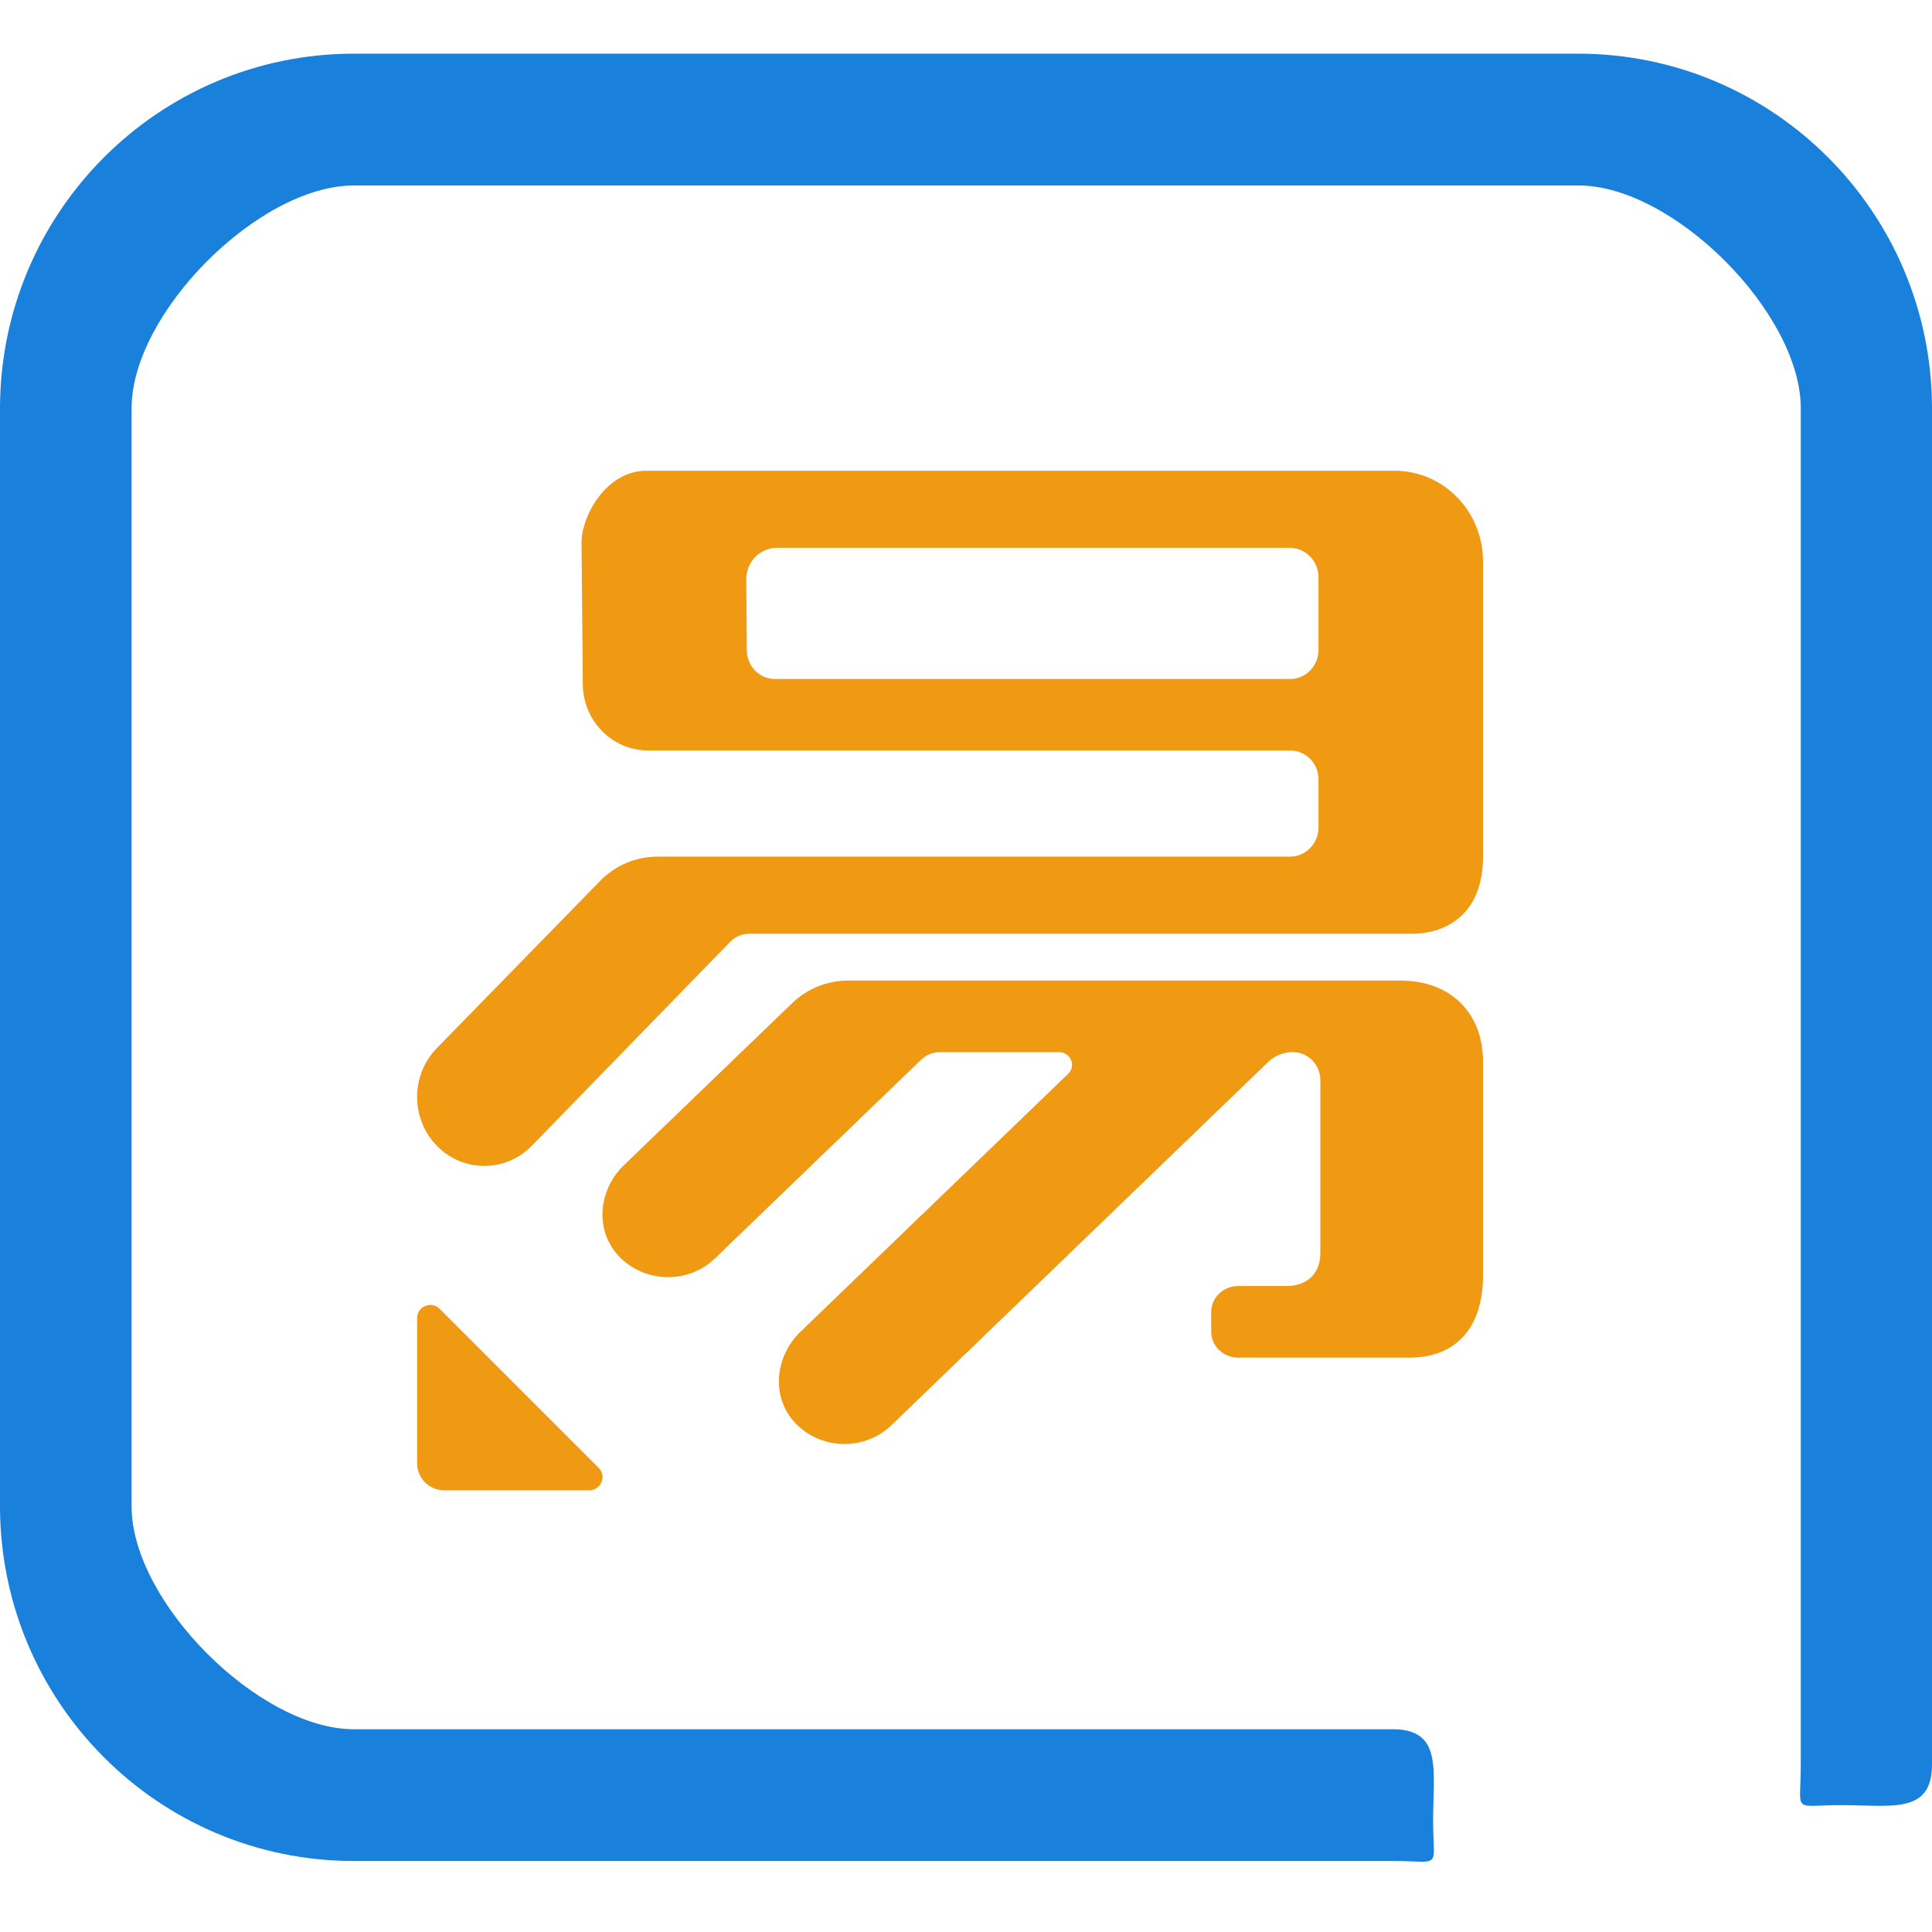
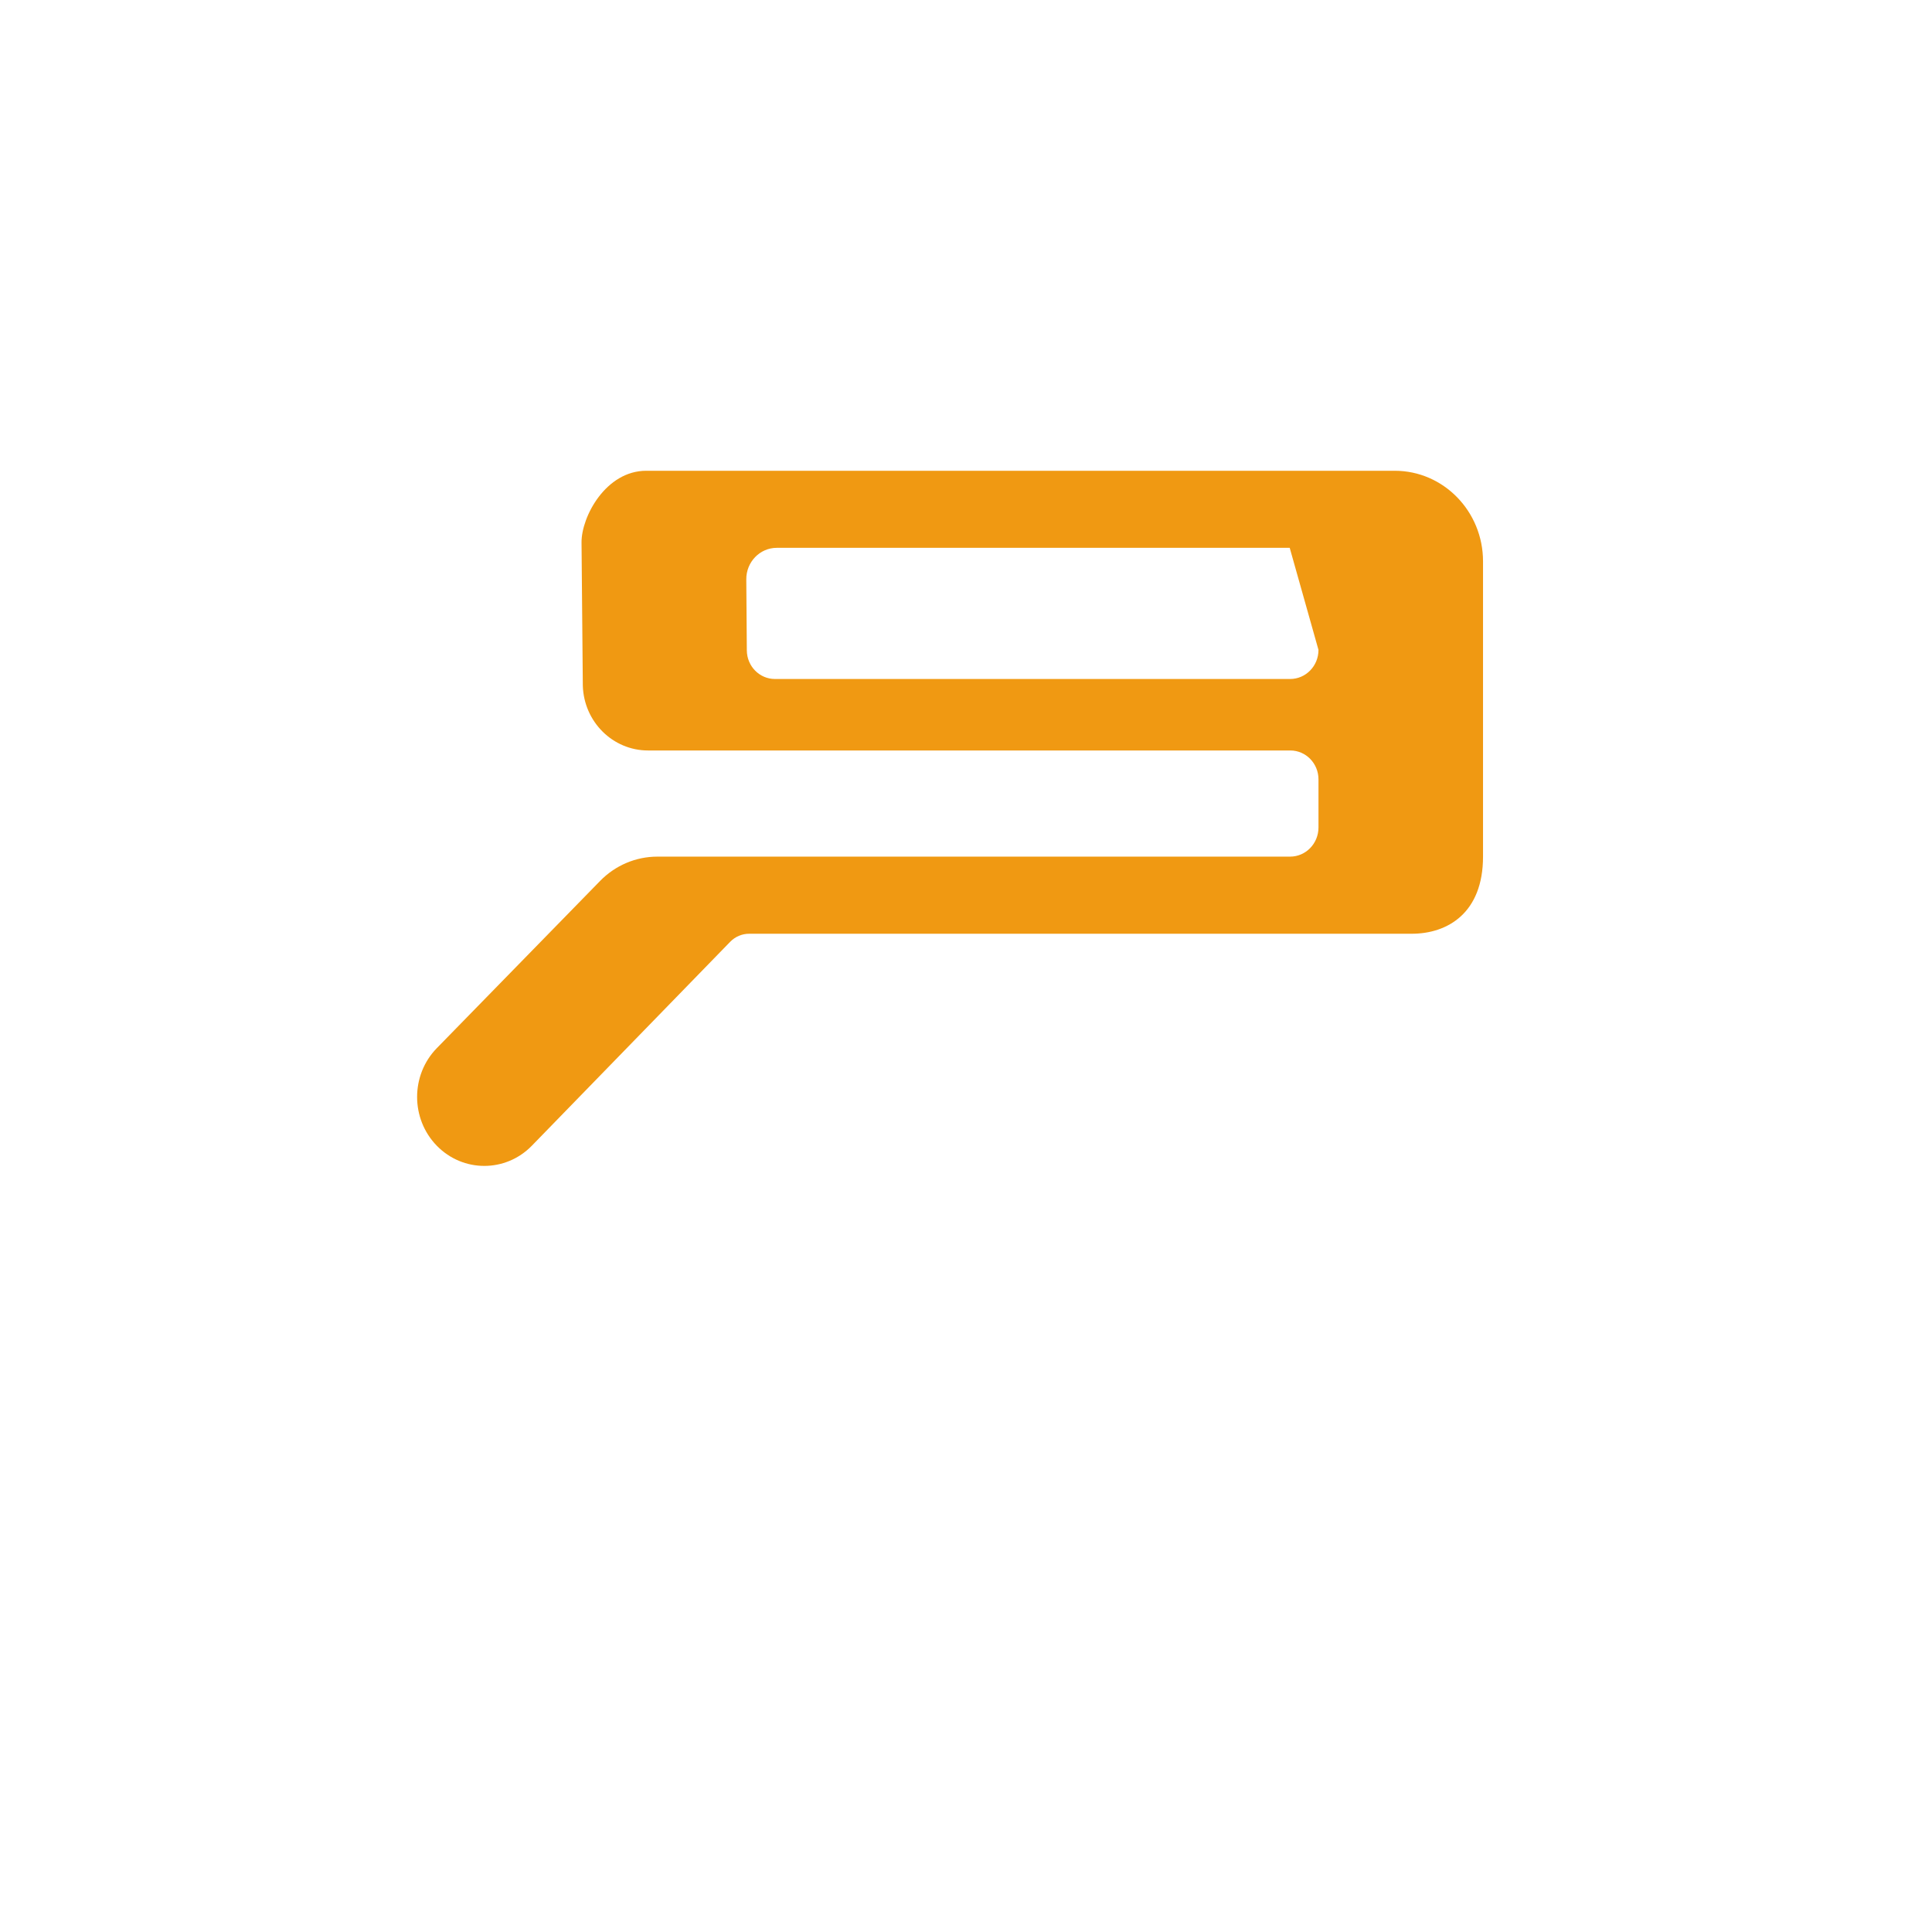
<svg xmlns="http://www.w3.org/2000/svg" width="36px" height="36px" viewBox="0 0 36 36" version="1.1">
  <title>教学易</title>
  <g id="页面-1" stroke="none" stroke-width="1" fill="none" fill-rule="evenodd">
    <g id="服务与支持" transform="translate(-703, -2138)">
      <g id="特色备份" transform="translate(387.5, 1628)">
        <g id="1备份-13" transform="translate(235.5, 510)">
          <g id="教学易" transform="translate(80, 0)">
-             <rect id="矩形" x="0" y="0" width="36" height="36" />
            <g id="3" transform="translate(0, 1)" fill-rule="nonzero">
-               <path d="M25.95,33.677 L6.583,33.677 C2.95,33.671 0.007,30.718 0,27.074 L0,6.603 C0.007,2.959 2.95,0.007 6.583,0 L29.411,0 C33.046,0.003 35.993,2.957 36,6.603 L36,31.877 C36,32.813 35.243,32.636 34.31,32.636 C33.376,32.636 33.555,32.813 33.555,31.877 L33.555,6.603 C33.551,4.831 31.184,2.459 29.417,2.456 L6.589,2.456 C4.822,2.459 2.455,4.831 2.452,6.603 L2.452,27.074 C2.455,28.847 4.822,31.218 6.589,31.222 L25.95,31.222 C26.883,31.222 26.704,31.981 26.704,32.917 C26.704,33.854 26.883,33.677 25.95,33.677 Z" id="Shape" fill="#1980DC" />
              <g id="Page-1" transform="translate(7.772, 7.772)" fill="#F09912">
-                 <path d="M18.316,9.499 L8.038,9.499 C7.647,9.499 7.271,9.649 6.993,9.916 L3.855,12.938 C3.388,13.387 3.305,14.124 3.734,14.607 C3.983,14.886 4.329,15.026 4.676,15.026 C4.992,15.026 5.309,14.909 5.551,14.676 L9.394,10.972 C9.487,10.883 9.612,10.833 9.742,10.833 L11.958,10.833 C12.177,10.833 12.286,11.088 12.131,11.237 L7.141,16.046 C6.675,16.496 6.592,17.234 7.021,17.716 C7.27,17.995 7.617,18.135 7.963,18.135 C8.28,18.135 8.596,18.018 8.838,17.785 L15.862,11.013 C15.993,10.887 16.174,10.821 16.36,10.835 C16.631,10.855 16.831,11.092 16.831,11.354 L16.831,14.563 C16.831,15.001 16.544,15.191 16.197,15.191 L15.298,15.191 C15.022,15.191 14.797,15.407 14.797,15.674 L14.797,16.043 C14.797,16.309 15.022,16.525 15.298,16.525 L18.493,16.525 C19.422,16.525 19.862,15.89 19.862,15.002 L19.862,11.008 C19.862,10.133 19.29,9.499 18.316,9.499" id="Fill-1" />
-                 <path d="M16.268,3.88 L6.668,3.88 C6.38,3.88 6.146,3.642 6.144,3.346 L6.134,2.023 C6.132,1.7 6.387,1.436 6.702,1.436 L16.26,1.436 C16.556,1.436 16.796,1.681 16.796,1.985 L16.796,3.338 C16.796,3.638 16.559,3.88 16.268,3.88 L16.268,3.88 Z M18.533,8.627 C19.204,8.627 19.862,8.238 19.862,7.19 L19.862,1.688 C19.862,0.756 19.125,0 18.217,0 L4.27,0 C3.519,0 3.064,0.85 3.064,1.331 C3.064,1.44 3.087,3.965 3.088,4.008 C3.11,4.68 3.648,5.212 4.303,5.212 L16.271,5.212 C16.561,5.212 16.796,5.453 16.796,5.75 L16.796,6.647 C16.796,6.947 16.559,7.19 16.267,7.19 L4.477,7.19 C4.076,7.19 3.693,7.353 3.41,7.643 L0.367,10.759 C-0.122,11.261 -0.122,12.075 0.367,12.577 C0.612,12.828 0.932,12.953 1.252,12.953 C1.573,12.953 1.893,12.828 2.138,12.577 L5.833,8.778 C5.927,8.681 6.054,8.627 6.187,8.627 L18.533,8.627 Z" id="Fill-3" />
-                 <path d="M2.1464075e-10,15.79 L2.1464075e-10,18.492 C2.1464075e-10,18.772 0.227,18.998 0.506,18.998 L3.208,18.998 C3.427,18.998 3.537,18.733 3.382,18.578 L0.42,15.616 C0.265,15.461 2.1464075e-10,15.571 2.1464075e-10,15.79" id="Fill-5" />
+                 <path d="M16.268,3.88 L6.668,3.88 C6.38,3.88 6.146,3.642 6.144,3.346 L6.134,2.023 C6.132,1.7 6.387,1.436 6.702,1.436 L16.26,1.436 L16.796,3.338 C16.796,3.638 16.559,3.88 16.268,3.88 L16.268,3.88 Z M18.533,8.627 C19.204,8.627 19.862,8.238 19.862,7.19 L19.862,1.688 C19.862,0.756 19.125,0 18.217,0 L4.27,0 C3.519,0 3.064,0.85 3.064,1.331 C3.064,1.44 3.087,3.965 3.088,4.008 C3.11,4.68 3.648,5.212 4.303,5.212 L16.271,5.212 C16.561,5.212 16.796,5.453 16.796,5.75 L16.796,6.647 C16.796,6.947 16.559,7.19 16.267,7.19 L4.477,7.19 C4.076,7.19 3.693,7.353 3.41,7.643 L0.367,10.759 C-0.122,11.261 -0.122,12.075 0.367,12.577 C0.612,12.828 0.932,12.953 1.252,12.953 C1.573,12.953 1.893,12.828 2.138,12.577 L5.833,8.778 C5.927,8.681 6.054,8.627 6.187,8.627 L18.533,8.627 Z" id="Fill-3" />
              </g>
            </g>
          </g>
        </g>
      </g>
    </g>
  </g>
</svg>